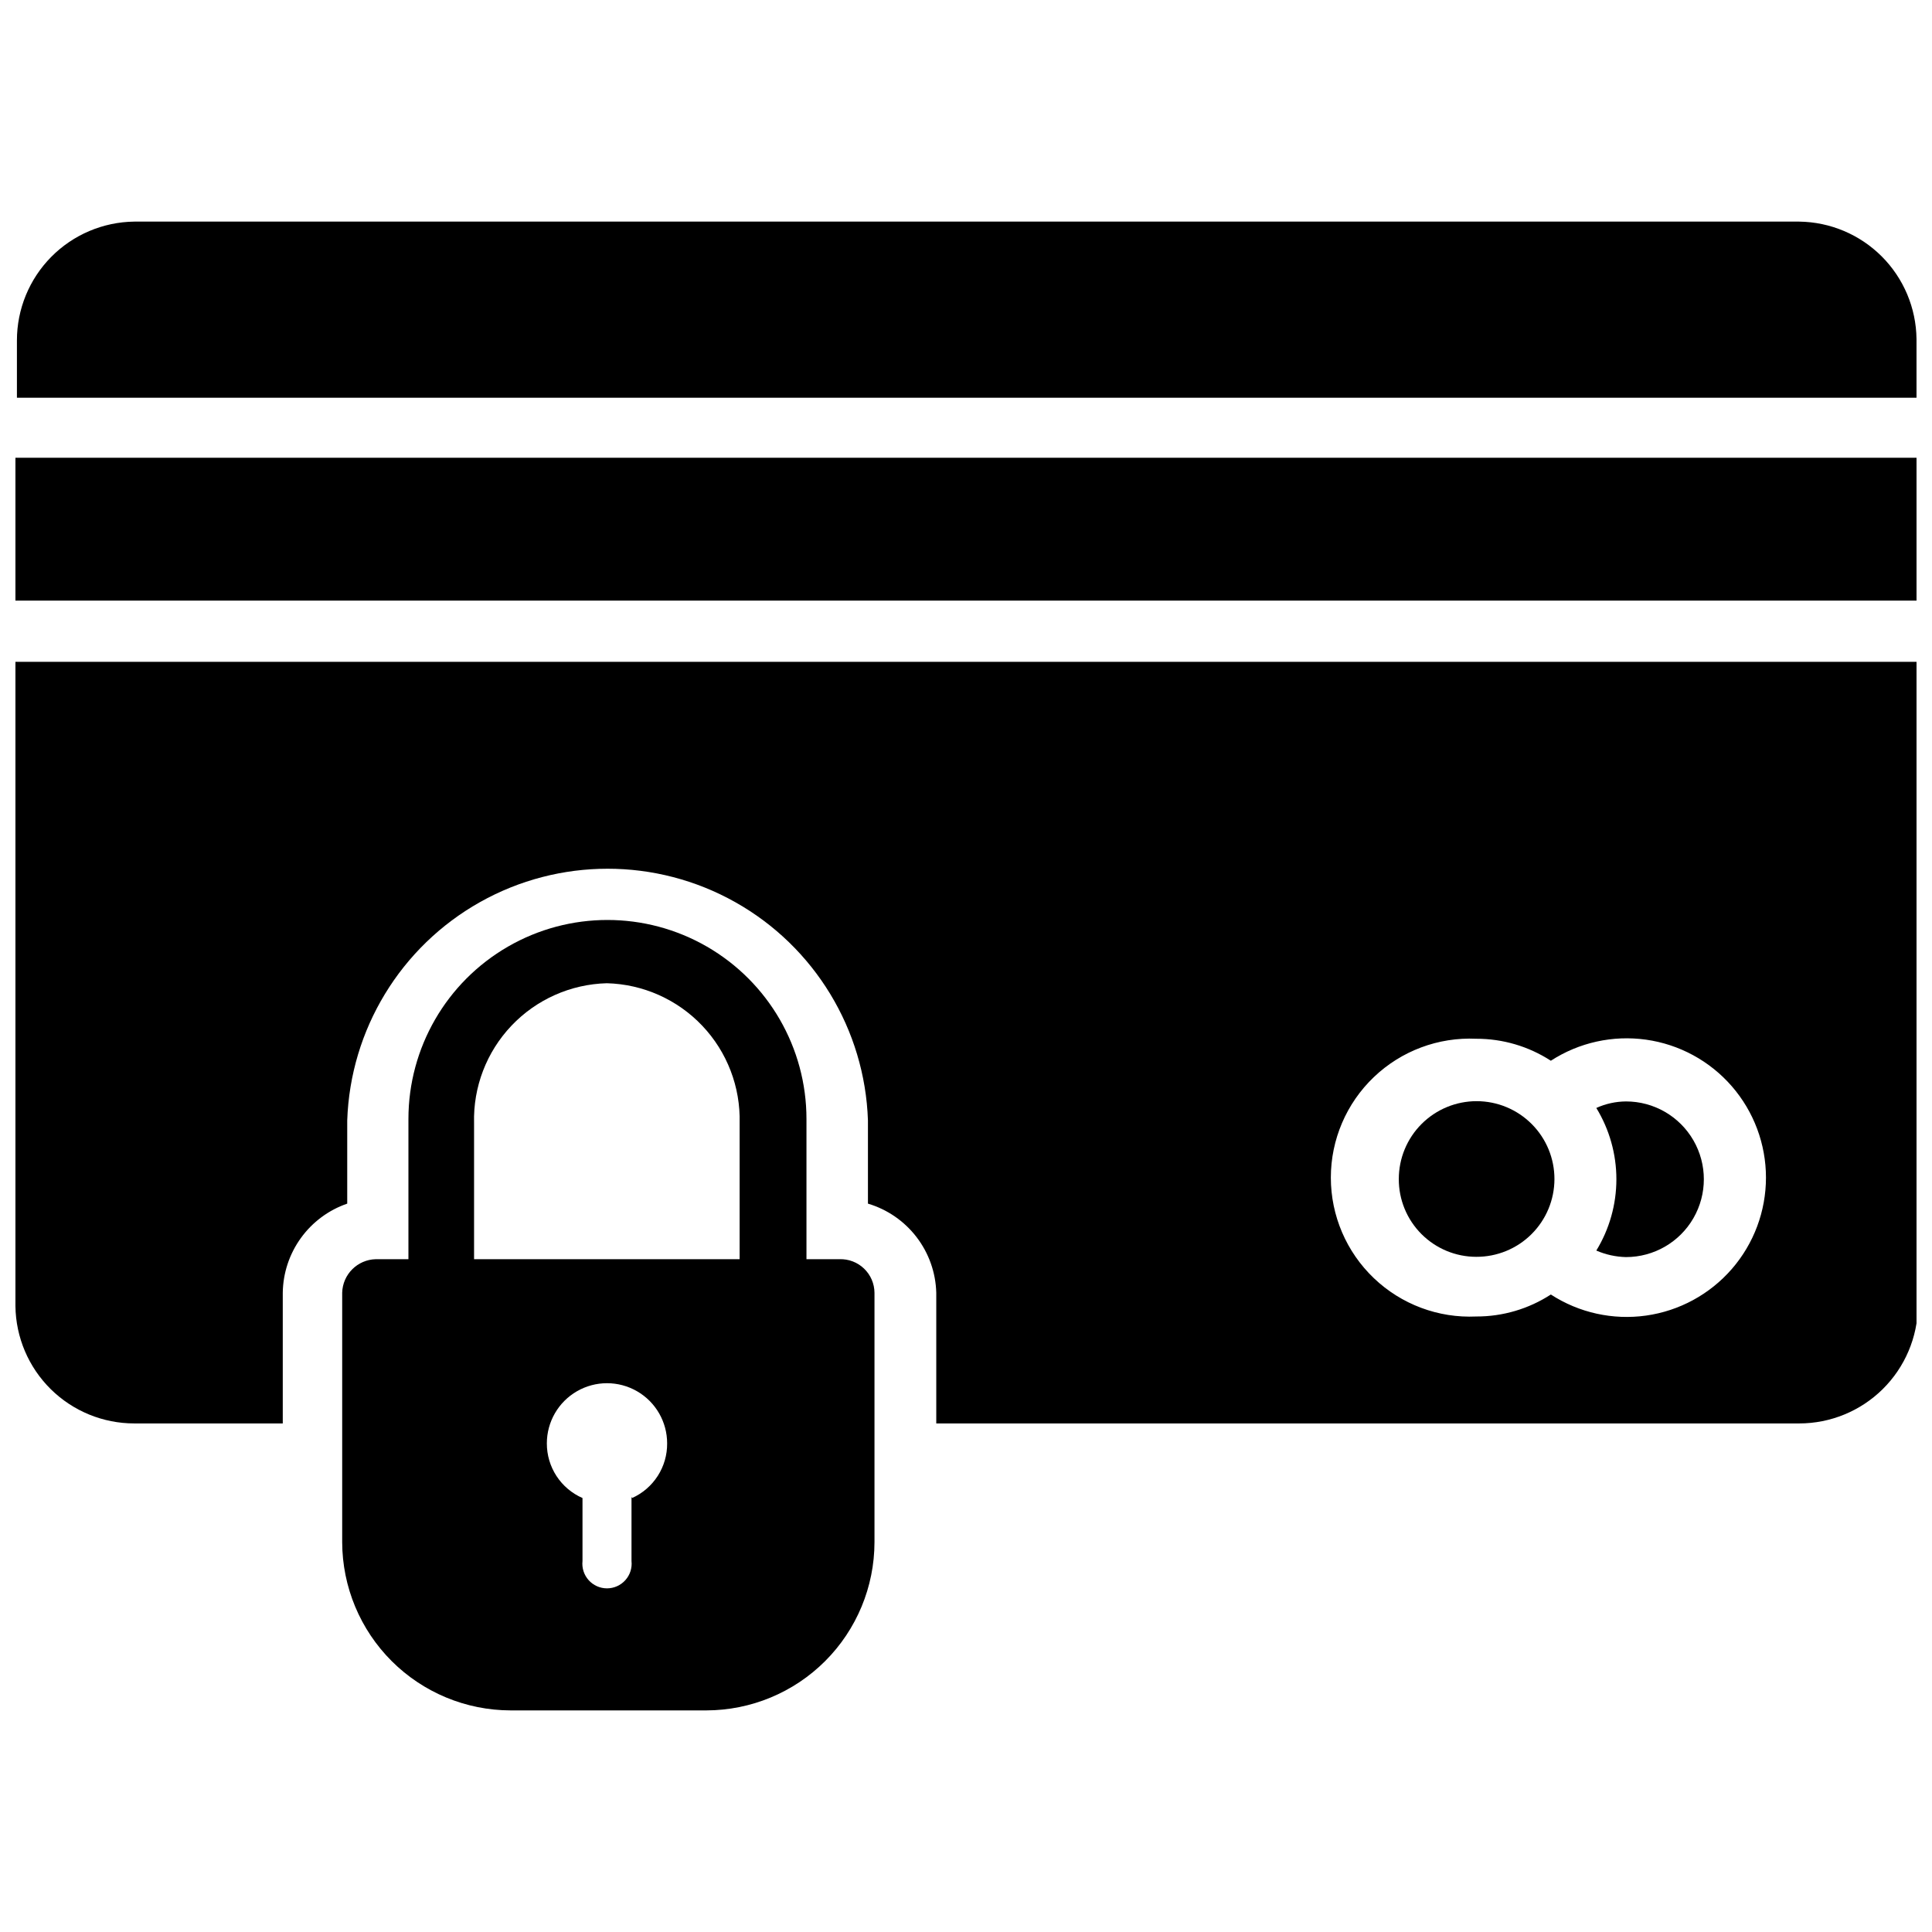
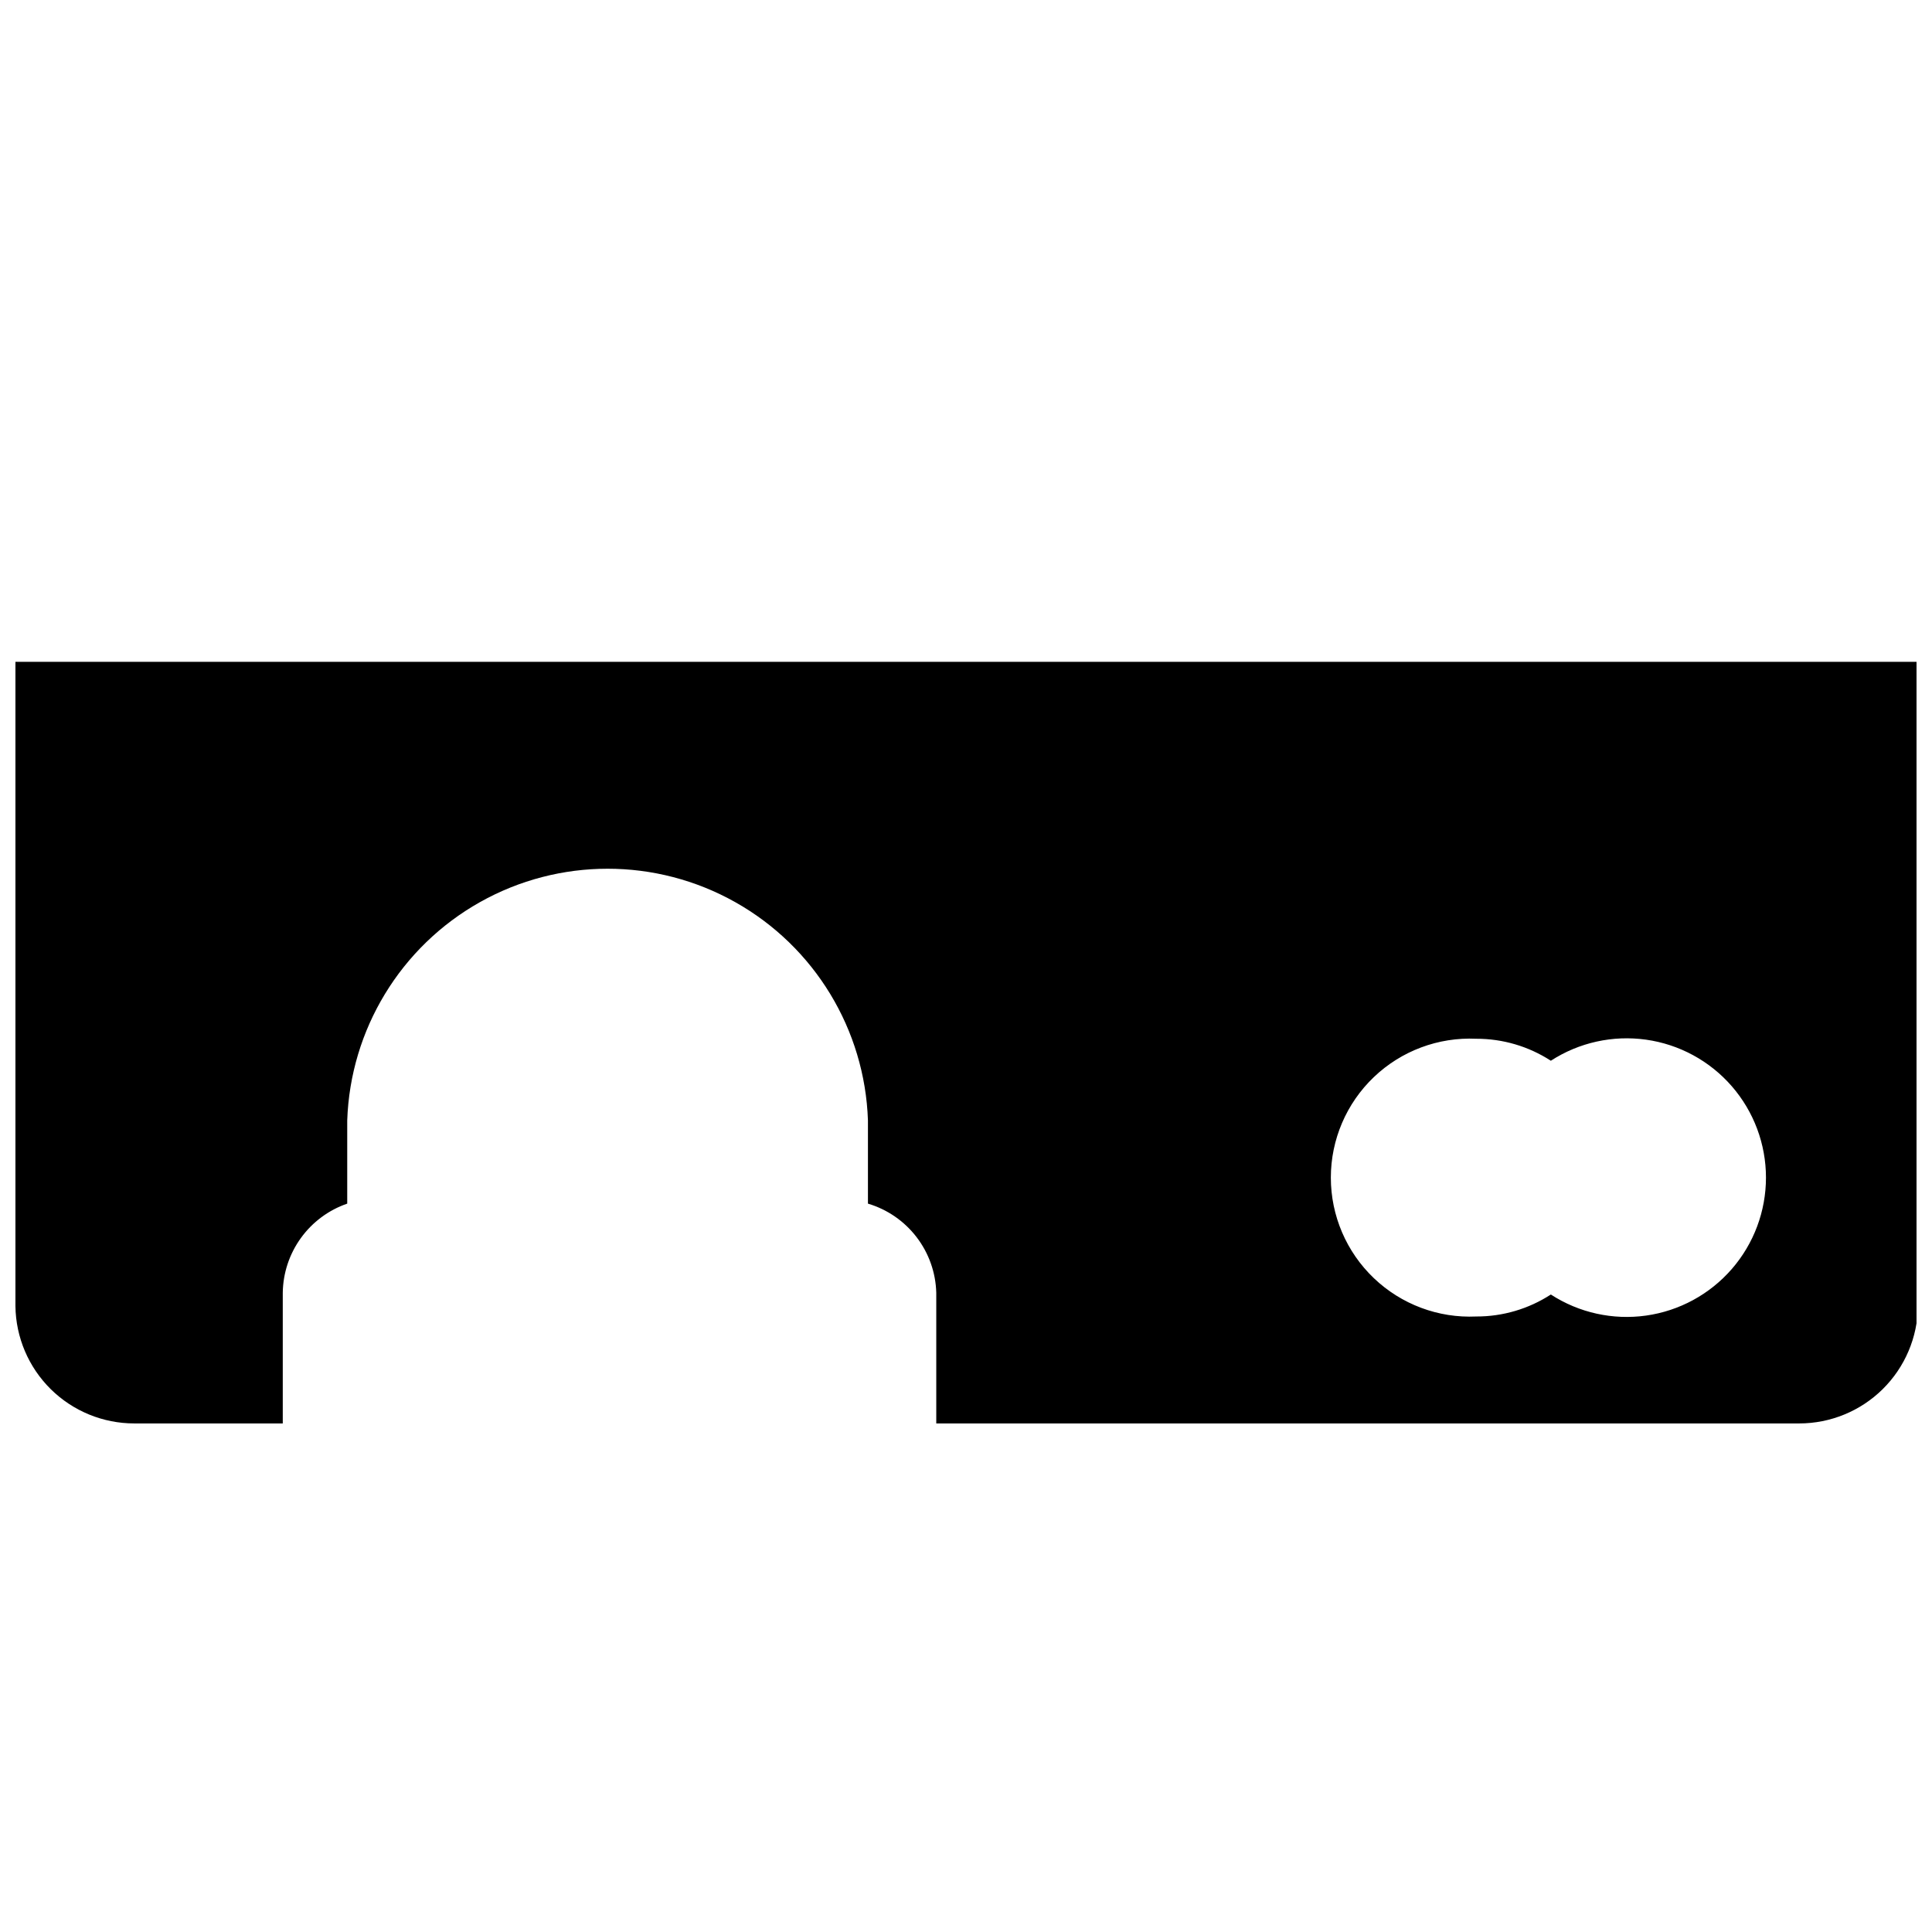
<svg xmlns="http://www.w3.org/2000/svg" width="800px" height="800px" version="1.1" viewBox="144 144 512 512">
  <defs>
    <clipPath id="c">
-       <path d="m148.09 265h503.81v39h-503.81z" />
-     </clipPath>
+       </clipPath>
    <clipPath id="b">
-       <path d="m148.09 202h503.81v48h-503.81z" />
+       <path d="m148.09 202h503.81v48h-503.81" />
    </clipPath>
    <clipPath id="a">
      <path d="m148.09 319h503.81v203h-503.81z" />
    </clipPath>
  </defs>
  <g clip-path="url(#c)">
    <path d="m148.09 265.31h503.81v37.863h-503.81z" />
  </g>
  <g clip-path="url(#b)">
-     <path d="m620.81 202.73h-441.23c-8.281 0.102-16.191 3.465-22.012 9.359-5.82 5.894-9.082 13.844-9.082 22.129v15.191h503.41v-15.586c-0.102-8.215-3.41-16.066-9.219-21.875-5.809-5.809-13.66-9.117-21.875-9.219z" />
-   </g>
-   <path d="m366.46 477.7h-8.738v-37.156c0-18.844-10.055-36.254-26.371-45.676-16.32-9.422-36.426-9.422-52.742 0-16.32 9.422-26.371 26.832-26.371 45.676v37.156h-8.66c-4.859 0.125-8.773 4.035-8.895 8.895v66.125c0.039 11.82 4.758 23.141 13.121 31.488 8.363 8.348 19.695 13.047 31.512 13.066h51.875c11.812-0.02 23.133-4.719 31.484-13.07 8.352-8.352 13.051-19.672 13.074-31.484v-66.125c-0.02-2.422-1.02-4.731-2.769-6.406-1.746-1.676-4.102-2.574-6.519-2.488zm-55.105 62.977v17.004c0.203 1.848-0.387 3.691-1.629 5.074-1.238 1.383-3.008 2.176-4.867 2.176-1.855 0-3.625-0.793-4.863-2.176-1.242-1.383-1.832-3.227-1.629-5.074v-16.688c-2.816-1.23-5.211-3.258-6.891-5.832-1.68-2.574-2.566-5.582-2.555-8.656 0-5.691 3.035-10.957 7.969-13.805 4.934-2.848 11.008-2.848 15.941 0 4.934 2.848 7.969 8.113 7.969 13.805 0.027 3.059-0.84 6.055-2.488 8.625-1.652 2.574-4.012 4.609-6.801 5.863zm-41.723-62.977v-36.055c-0.254-9.582 3.312-18.875 9.914-25.828 6.598-6.953 15.691-11 25.273-11.25 9.586 0.25 18.68 4.297 25.277 11.25 6.602 6.953 10.164 16.246 9.914 25.828v36.055z" />
+     </g>
  <g clip-path="url(#a)">
    <path d="m148.09 490.13c0.105 8.281 3.465 16.191 9.359 22.012 5.894 5.82 13.844 9.082 22.129 9.082h39.359v-34.637c0.07-5.215 1.75-10.281 4.809-14.508 3.055-4.227 7.344-7.406 12.273-9.105v-22.043c0.816-24.098 14.141-46.023 35.156-57.844 21.016-11.82 46.672-11.82 67.688 0 21.012 11.82 34.34 33.746 35.152 57.844v22.043c5.125 1.523 9.633 4.629 12.883 8.871 3.254 4.238 5.082 9.402 5.223 14.742v34.637h228.68c8.285 0 16.234-3.262 22.129-9.082 5.894-5.82 9.254-13.73 9.359-22.012v-170.74h-504.2zm387.14-70.848c7.012-0.016 13.879 2.008 19.762 5.824 7.465-4.84 16.43-6.824 25.242-5.582 8.809 1.242 16.875 5.625 22.715 12.344 5.836 6.719 9.051 15.316 9.051 24.215 0 8.898-3.215 17.5-9.051 24.215-5.84 6.719-13.906 11.102-22.715 12.344-8.812 1.242-17.777-0.738-25.242-5.582-5.883 3.82-12.75 5.844-19.762 5.824-10.055 0.469-19.863-3.203-27.141-10.156-7.281-6.949-11.402-16.578-11.402-26.645 0-10.066 4.121-19.695 11.402-26.645 7.277-6.953 17.086-10.621 27.141-10.156z" />
  </g>
-   <path d="m574.91 477.14c7.371 0 14.18-3.93 17.863-10.312 3.684-6.383 3.684-14.242 0-20.625-3.684-6.383-10.492-10.312-17.863-10.312-2.715 0.02-5.398 0.609-7.871 1.73 3.477 5.691 5.32 12.227 5.32 18.895s-1.844 13.207-5.32 18.895c2.488 1.078 5.16 1.668 7.871 1.73z" />
-   <path d="m535.24 477.07c5.477 0.02 10.734-2.137 14.617-5.996 3.883-3.859 6.074-9.102 6.086-14.578 0.016-5.473-2.148-10.73-6.012-14.605-3.863-3.879-9.109-6.062-14.586-6.07-5.473-0.008-10.727 2.164-14.602 6.031-3.871 3.867-6.047 9.117-6.047 14.594-0.023 5.461 2.133 10.707 5.988 14.578 3.856 3.871 9.094 6.047 14.555 6.047z" />
</svg>